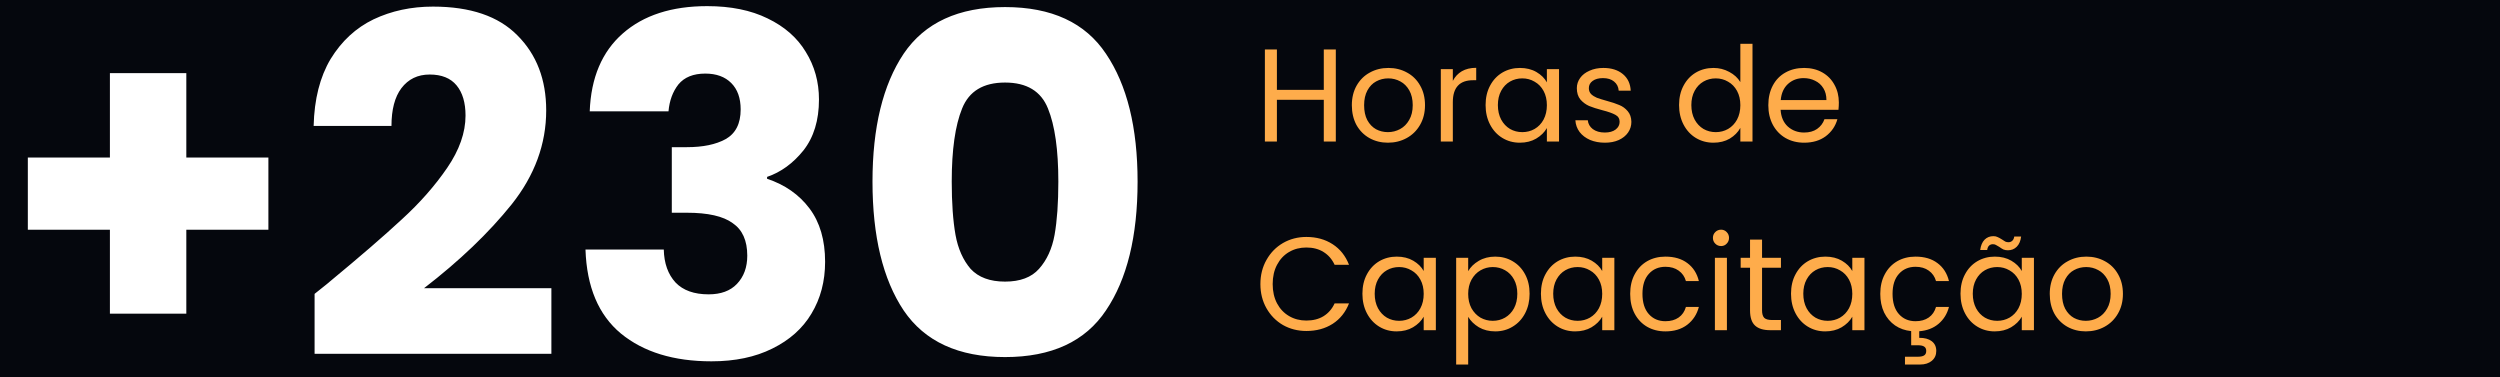
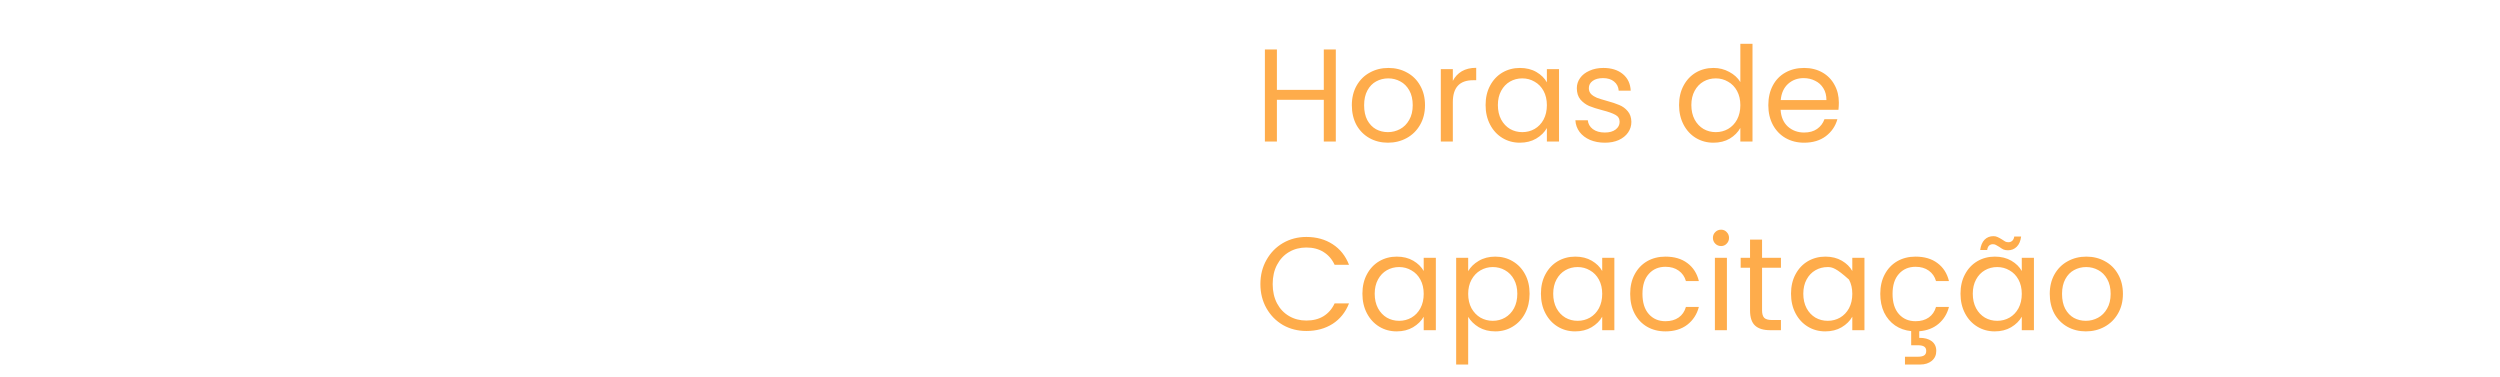
<svg xmlns="http://www.w3.org/2000/svg" width="265" height="40" viewBox="0 0 265 40" fill="none">
-   <rect width="265" height="40" fill="#05070D" />
-   <path d="M28.45 24.35H19.75V33.25H11.65V24.35H2.95V16.7H11.65V7.75H19.75V16.7H28.45V24.35ZM33.346 31.15C34.48 30.25 34.996 29.833 34.897 29.9C38.163 27.2 40.73 24.983 42.596 23.25C44.496 21.517 46.096 19.7 47.397 17.8C48.697 15.9 49.346 14.05 49.346 12.25C49.346 10.883 49.03 9.817 48.397 9.05C47.763 8.283 46.813 7.9 45.547 7.9C44.28 7.9 43.28 8.383 42.547 9.35C41.846 10.283 41.496 11.617 41.496 13.35H33.246C33.313 10.517 33.913 8.15 35.047 6.25C36.213 4.35 37.73 2.95 39.596 2.05C41.496 1.15 43.596 0.7 45.897 0.7C49.863 0.7 52.846 1.717 54.846 3.75C56.88 5.783 57.897 8.433 57.897 11.7C57.897 15.267 56.68 18.583 54.246 21.65C51.813 24.683 48.713 27.65 44.947 30.55H58.447V37.5H33.346V31.15ZM62.511 11.8C62.644 8.233 63.811 5.483 66.011 3.55C68.211 1.617 71.194 0.65 74.961 0.65C77.461 0.65 79.594 1.083 81.361 1.95C83.161 2.817 84.511 4 85.411 5.5C86.344 7 86.811 8.683 86.811 10.55C86.811 12.75 86.261 14.55 85.161 15.95C84.061 17.317 82.778 18.25 81.311 18.75V18.95C83.211 19.583 84.711 20.633 85.811 22.1C86.911 23.567 87.461 25.45 87.461 27.75C87.461 29.817 86.978 31.65 86.011 33.25C85.078 34.817 83.694 36.05 81.861 36.95C80.061 37.85 77.911 38.3 75.411 38.3C71.411 38.3 68.211 37.317 65.811 35.35C63.444 33.383 62.194 30.417 62.061 26.45H70.361C70.394 27.917 70.811 29.083 71.611 29.95C72.411 30.783 73.578 31.2 75.111 31.2C76.411 31.2 77.411 30.833 78.111 30.1C78.844 29.333 79.211 28.333 79.211 27.1C79.211 25.5 78.694 24.35 77.661 23.65C76.661 22.917 75.044 22.55 72.811 22.55H71.211V15.6H72.811C74.511 15.6 75.878 15.317 76.911 14.75C77.978 14.15 78.511 13.1 78.511 11.6C78.511 10.4 78.178 9.467 77.511 8.8C76.844 8.133 75.928 7.8 74.761 7.8C73.494 7.8 72.544 8.183 71.911 8.95C71.311 9.717 70.961 10.667 70.861 11.8H62.511ZM92.484 19.25C92.484 13.517 93.584 9 95.784 5.7C98.018 2.4 101.601 0.75 106.534 0.75C111.468 0.75 115.034 2.4 117.234 5.7C119.468 9 120.584 13.517 120.584 19.25C120.584 25.05 119.468 29.6 117.234 32.9C115.034 36.2 111.468 37.85 106.534 37.85C101.601 37.85 98.018 36.2 95.784 32.9C93.584 29.6 92.484 25.05 92.484 19.25ZM112.184 19.25C112.184 15.883 111.818 13.3 111.084 11.5C110.351 9.667 108.834 8.75 106.534 8.75C104.234 8.75 102.718 9.667 101.984 11.5C101.251 13.3 100.884 15.883 100.884 19.25C100.884 21.517 101.018 23.4 101.284 24.9C101.551 26.367 102.084 27.567 102.884 28.5C103.718 29.4 104.934 29.85 106.534 29.85C108.134 29.85 109.334 29.4 110.134 28.5C110.968 27.567 111.518 26.367 111.784 24.9C112.051 23.4 112.184 21.517 112.184 19.25Z" fill="white" />
-   <path d="M141.596 5.242V15H140.322V10.576H135.352V15H134.078V5.242H135.352V9.526H140.322V5.242H141.596ZM147.117 15.126C146.399 15.126 145.745 14.963 145.157 14.636C144.579 14.309 144.121 13.847 143.785 13.25C143.459 12.643 143.295 11.943 143.295 11.15C143.295 10.366 143.463 9.675 143.799 9.078C144.145 8.471 144.611 8.009 145.199 7.692C145.787 7.365 146.445 7.202 147.173 7.202C147.901 7.202 148.559 7.365 149.147 7.692C149.735 8.009 150.197 8.467 150.533 9.064C150.879 9.661 151.051 10.357 151.051 11.15C151.051 11.943 150.874 12.643 150.519 13.25C150.174 13.847 149.703 14.309 149.105 14.636C148.508 14.963 147.845 15.126 147.117 15.126ZM147.117 14.006C147.575 14.006 148.004 13.899 148.405 13.684C148.807 13.469 149.129 13.147 149.371 12.718C149.623 12.289 149.749 11.766 149.749 11.15C149.749 10.534 149.628 10.011 149.385 9.582C149.143 9.153 148.825 8.835 148.433 8.63C148.041 8.415 147.617 8.308 147.159 8.308C146.693 8.308 146.263 8.415 145.871 8.63C145.489 8.835 145.181 9.153 144.947 9.582C144.714 10.011 144.597 10.534 144.597 11.15C144.597 11.775 144.709 12.303 144.933 12.732C145.167 13.161 145.475 13.483 145.857 13.698C146.24 13.903 146.66 14.006 147.117 14.006ZM154 8.574C154.224 8.135 154.542 7.795 154.952 7.552C155.372 7.309 155.881 7.188 156.478 7.188V8.504H156.142C154.714 8.504 154 9.279 154 10.828V15H152.726V7.328H154V8.574ZM157.473 11.136C157.473 10.352 157.632 9.666 157.949 9.078C158.266 8.481 158.7 8.019 159.251 7.692C159.811 7.365 160.432 7.202 161.113 7.202C161.785 7.202 162.368 7.347 162.863 7.636C163.358 7.925 163.726 8.289 163.969 8.728V7.328H165.257V15H163.969V13.572C163.717 14.02 163.339 14.393 162.835 14.692C162.34 14.981 161.762 15.126 161.099 15.126C160.418 15.126 159.802 14.958 159.251 14.622C158.7 14.286 158.266 13.815 157.949 13.208C157.632 12.601 157.473 11.911 157.473 11.136ZM163.969 11.15C163.969 10.571 163.852 10.067 163.619 9.638C163.386 9.209 163.068 8.882 162.667 8.658C162.275 8.425 161.841 8.308 161.365 8.308C160.889 8.308 160.455 8.42 160.063 8.644C159.671 8.868 159.358 9.195 159.125 9.624C158.892 10.053 158.775 10.557 158.775 11.136C158.775 11.724 158.892 12.237 159.125 12.676C159.358 13.105 159.671 13.437 160.063 13.67C160.455 13.894 160.889 14.006 161.365 14.006C161.841 14.006 162.275 13.894 162.667 13.67C163.068 13.437 163.386 13.105 163.619 12.676C163.852 12.237 163.969 11.729 163.969 11.15ZM170.126 15.126C169.538 15.126 169.011 15.028 168.544 14.832C168.077 14.627 167.709 14.347 167.438 13.992C167.167 13.628 167.018 13.213 166.99 12.746H168.306C168.343 13.129 168.521 13.441 168.838 13.684C169.165 13.927 169.589 14.048 170.112 14.048C170.597 14.048 170.98 13.941 171.26 13.726C171.54 13.511 171.68 13.241 171.68 12.914C171.68 12.578 171.531 12.331 171.232 12.172C170.933 12.004 170.471 11.841 169.846 11.682C169.277 11.533 168.81 11.383 168.446 11.234C168.091 11.075 167.783 10.847 167.522 10.548C167.27 10.24 167.144 9.839 167.144 9.344C167.144 8.952 167.261 8.593 167.494 8.266C167.727 7.939 168.059 7.683 168.488 7.496C168.917 7.3 169.407 7.202 169.958 7.202C170.807 7.202 171.493 7.417 172.016 7.846C172.539 8.275 172.819 8.863 172.856 9.61H171.582C171.554 9.209 171.391 8.887 171.092 8.644C170.803 8.401 170.411 8.28 169.916 8.28C169.459 8.28 169.095 8.378 168.824 8.574C168.553 8.77 168.418 9.027 168.418 9.344C168.418 9.596 168.497 9.806 168.656 9.974C168.824 10.133 169.029 10.263 169.272 10.366C169.524 10.459 169.869 10.567 170.308 10.688C170.859 10.837 171.307 10.987 171.652 11.136C171.997 11.276 172.291 11.491 172.534 11.78C172.786 12.069 172.917 12.447 172.926 12.914C172.926 13.334 172.809 13.712 172.576 14.048C172.343 14.384 172.011 14.65 171.582 14.846C171.162 15.033 170.677 15.126 170.126 15.126ZM177.981 11.136C177.981 10.352 178.14 9.666 178.457 9.078C178.774 8.481 179.208 8.019 179.759 7.692C180.319 7.365 180.944 7.202 181.635 7.202C182.232 7.202 182.788 7.342 183.301 7.622C183.814 7.893 184.206 8.252 184.477 8.7V4.64H185.765V15H184.477V13.558C184.225 14.015 183.852 14.393 183.357 14.692C182.862 14.981 182.284 15.126 181.621 15.126C180.94 15.126 180.319 14.958 179.759 14.622C179.208 14.286 178.774 13.815 178.457 13.208C178.14 12.601 177.981 11.911 177.981 11.136ZM184.477 11.15C184.477 10.571 184.36 10.067 184.127 9.638C183.894 9.209 183.576 8.882 183.175 8.658C182.783 8.425 182.349 8.308 181.873 8.308C181.397 8.308 180.963 8.42 180.571 8.644C180.179 8.868 179.866 9.195 179.633 9.624C179.4 10.053 179.283 10.557 179.283 11.136C179.283 11.724 179.4 12.237 179.633 12.676C179.866 13.105 180.179 13.437 180.571 13.67C180.963 13.894 181.397 14.006 181.873 14.006C182.349 14.006 182.783 13.894 183.175 13.67C183.576 13.437 183.894 13.105 184.127 12.676C184.36 12.237 184.477 11.729 184.477 11.15ZM194.918 10.87C194.918 11.113 194.904 11.369 194.876 11.64H188.744C188.791 12.396 189.047 12.989 189.514 13.418C189.99 13.838 190.564 14.048 191.236 14.048C191.787 14.048 192.244 13.922 192.608 13.67C192.981 13.409 193.243 13.063 193.392 12.634H194.764C194.559 13.371 194.148 13.973 193.532 14.44C192.916 14.897 192.151 15.126 191.236 15.126C190.508 15.126 189.855 14.963 189.276 14.636C188.707 14.309 188.259 13.847 187.932 13.25C187.605 12.643 187.442 11.943 187.442 11.15C187.442 10.357 187.601 9.661 187.918 9.064C188.235 8.467 188.679 8.009 189.248 7.692C189.827 7.365 190.489 7.202 191.236 7.202C191.964 7.202 192.608 7.361 193.168 7.678C193.728 7.995 194.157 8.434 194.456 8.994C194.764 9.545 194.918 10.17 194.918 10.87ZM193.602 10.604C193.602 10.119 193.495 9.703 193.28 9.358C193.065 9.003 192.771 8.737 192.398 8.56C192.034 8.373 191.628 8.28 191.18 8.28C190.536 8.28 189.985 8.485 189.528 8.896C189.08 9.307 188.823 9.876 188.758 10.604H193.602ZM133.602 30.114C133.602 29.162 133.817 28.308 134.246 27.552C134.675 26.787 135.259 26.189 135.996 25.76C136.743 25.331 137.569 25.116 138.474 25.116C139.538 25.116 140.467 25.373 141.26 25.886C142.053 26.399 142.632 27.127 142.996 28.07H141.47C141.199 27.482 140.807 27.029 140.294 26.712C139.79 26.395 139.183 26.236 138.474 26.236C137.793 26.236 137.181 26.395 136.64 26.712C136.099 27.029 135.674 27.482 135.366 28.07C135.058 28.649 134.904 29.33 134.904 30.114C134.904 30.889 135.058 31.57 135.366 32.158C135.674 32.737 136.099 33.185 136.64 33.502C137.181 33.819 137.793 33.978 138.474 33.978C139.183 33.978 139.79 33.824 140.294 33.516C140.807 33.199 141.199 32.746 141.47 32.158H142.996C142.632 33.091 142.053 33.815 141.26 34.328C140.467 34.832 139.538 35.084 138.474 35.084C137.569 35.084 136.743 34.874 135.996 34.454C135.259 34.025 134.675 33.432 134.246 32.676C133.817 31.92 133.602 31.066 133.602 30.114ZM144.416 31.136C144.416 30.352 144.575 29.666 144.892 29.078C145.21 28.481 145.644 28.019 146.194 27.692C146.754 27.365 147.375 27.202 148.056 27.202C148.728 27.202 149.312 27.347 149.806 27.636C150.301 27.925 150.67 28.289 150.912 28.728V27.328H152.2V35H150.912V33.572C150.66 34.02 150.282 34.393 149.778 34.692C149.284 34.981 148.705 35.126 148.042 35.126C147.361 35.126 146.745 34.958 146.194 34.622C145.644 34.286 145.21 33.815 144.892 33.208C144.575 32.601 144.416 31.911 144.416 31.136ZM150.912 31.15C150.912 30.571 150.796 30.067 150.562 29.638C150.329 29.209 150.012 28.882 149.61 28.658C149.218 28.425 148.784 28.308 148.308 28.308C147.832 28.308 147.398 28.42 147.006 28.644C146.614 28.868 146.302 29.195 146.068 29.624C145.835 30.053 145.718 30.557 145.718 31.136C145.718 31.724 145.835 32.237 146.068 32.676C146.302 33.105 146.614 33.437 147.006 33.67C147.398 33.894 147.832 34.006 148.308 34.006C148.784 34.006 149.218 33.894 149.61 33.67C150.012 33.437 150.329 33.105 150.562 32.676C150.796 32.237 150.912 31.729 150.912 31.15ZM155.627 28.742C155.879 28.303 156.253 27.939 156.747 27.65C157.251 27.351 157.835 27.202 158.497 27.202C159.179 27.202 159.795 27.365 160.345 27.692C160.905 28.019 161.344 28.481 161.661 29.078C161.979 29.666 162.137 30.352 162.137 31.136C162.137 31.911 161.979 32.601 161.661 33.208C161.344 33.815 160.905 34.286 160.345 34.622C159.795 34.958 159.179 35.126 158.497 35.126C157.844 35.126 157.265 34.981 156.761 34.692C156.267 34.393 155.889 34.025 155.627 33.586V38.64H154.353V27.328H155.627V28.742ZM160.835 31.136C160.835 30.557 160.719 30.053 160.485 29.624C160.252 29.195 159.935 28.868 159.533 28.644C159.141 28.42 158.707 28.308 158.231 28.308C157.765 28.308 157.331 28.425 156.929 28.658C156.537 28.882 156.22 29.213 155.977 29.652C155.744 30.081 155.627 30.581 155.627 31.15C155.627 31.729 155.744 32.237 155.977 32.676C156.22 33.105 156.537 33.437 156.929 33.67C157.331 33.894 157.765 34.006 158.231 34.006C158.707 34.006 159.141 33.894 159.533 33.67C159.935 33.437 160.252 33.105 160.485 32.676C160.719 32.237 160.835 31.724 160.835 31.136ZM163.338 31.136C163.338 30.352 163.497 29.666 163.814 29.078C164.132 28.481 164.566 28.019 165.116 27.692C165.676 27.365 166.297 27.202 166.978 27.202C167.65 27.202 168.234 27.347 168.728 27.636C169.223 27.925 169.592 28.289 169.834 28.728V27.328H171.122V35H169.834V33.572C169.582 34.02 169.204 34.393 168.7 34.692C168.206 34.981 167.627 35.126 166.964 35.126C166.283 35.126 165.667 34.958 165.116 34.622C164.566 34.286 164.132 33.815 163.814 33.208C163.497 32.601 163.338 31.911 163.338 31.136ZM169.834 31.15C169.834 30.571 169.718 30.067 169.484 29.638C169.251 29.209 168.934 28.882 168.532 28.658C168.14 28.425 167.706 28.308 167.23 28.308C166.754 28.308 166.32 28.42 165.928 28.644C165.536 28.868 165.224 29.195 164.99 29.624C164.757 30.053 164.64 30.557 164.64 31.136C164.64 31.724 164.757 32.237 164.99 32.676C165.224 33.105 165.536 33.437 165.928 33.67C166.32 33.894 166.754 34.006 167.23 34.006C167.706 34.006 168.14 33.894 168.532 33.67C168.934 33.437 169.251 33.105 169.484 32.676C169.718 32.237 169.834 31.729 169.834 31.15ZM172.799 31.15C172.799 30.357 172.958 29.666 173.275 29.078C173.593 28.481 174.031 28.019 174.591 27.692C175.161 27.365 175.809 27.202 176.537 27.202C177.48 27.202 178.255 27.431 178.861 27.888C179.477 28.345 179.883 28.98 180.079 29.792H178.707C178.577 29.325 178.32 28.957 177.937 28.686C177.564 28.415 177.097 28.28 176.537 28.28C175.809 28.28 175.221 28.532 174.773 29.036C174.325 29.531 174.101 30.235 174.101 31.15C174.101 32.074 174.325 32.788 174.773 33.292C175.221 33.796 175.809 34.048 176.537 34.048C177.097 34.048 177.564 33.917 177.937 33.656C178.311 33.395 178.567 33.021 178.707 32.536H180.079C179.874 33.32 179.463 33.95 178.847 34.426C178.231 34.893 177.461 35.126 176.537 35.126C175.809 35.126 175.161 34.963 174.591 34.636C174.031 34.309 173.593 33.847 173.275 33.25C172.958 32.653 172.799 31.953 172.799 31.15ZM182.437 26.082C182.195 26.082 181.989 25.998 181.821 25.83C181.653 25.662 181.569 25.457 181.569 25.214C181.569 24.971 181.653 24.766 181.821 24.598C181.989 24.43 182.195 24.346 182.437 24.346C182.671 24.346 182.867 24.43 183.025 24.598C183.193 24.766 183.277 24.971 183.277 25.214C183.277 25.457 183.193 25.662 183.025 25.83C182.867 25.998 182.671 26.082 182.437 26.082ZM183.053 27.328V35H181.779V27.328H183.053ZM186.778 28.378V32.9C186.778 33.273 186.858 33.539 187.016 33.698C187.175 33.847 187.45 33.922 187.842 33.922H188.78V35H187.632C186.923 35 186.391 34.837 186.036 34.51C185.682 34.183 185.504 33.647 185.504 32.9V28.378H184.51V27.328H185.504V25.396H186.778V27.328H188.78V28.378H186.778ZM189.848 31.136C189.848 30.352 190.007 29.666 190.324 29.078C190.641 28.481 191.075 28.019 191.626 27.692C192.186 27.365 192.807 27.202 193.488 27.202C194.16 27.202 194.743 27.347 195.238 27.636C195.733 27.925 196.101 28.289 196.344 28.728V27.328H197.632V35H196.344V33.572C196.092 34.02 195.714 34.393 195.21 34.692C194.715 34.981 194.137 35.126 193.474 35.126C192.793 35.126 192.177 34.958 191.626 34.622C191.075 34.286 190.641 33.815 190.324 33.208C190.007 32.601 189.848 31.911 189.848 31.136ZM196.344 31.15C196.344 30.571 196.227 30.067 195.994 29.638C195.761 29.209 195.443 28.882 195.042 28.658C194.65 28.425 194.216 28.308 193.74 28.308C193.264 28.308 192.83 28.42 192.438 28.644C192.046 28.868 191.733 29.195 191.5 29.624C191.267 30.053 191.15 30.557 191.15 31.136C191.15 31.724 191.267 32.237 191.5 32.676C191.733 33.105 192.046 33.437 192.438 33.67C192.83 33.894 193.264 34.006 193.74 34.006C194.216 34.006 194.65 33.894 195.042 33.67C195.443 33.437 195.761 33.105 195.994 32.676C196.227 32.237 196.344 31.729 196.344 31.15ZM203.047 34.048C203.607 34.048 204.074 33.917 204.447 33.656C204.82 33.395 205.077 33.021 205.217 32.536H206.589C206.402 33.264 206.034 33.861 205.483 34.328C204.942 34.785 204.26 35.047 203.439 35.112V35.812C203.99 35.803 204.428 35.919 204.755 36.162C205.082 36.405 205.245 36.75 205.245 37.198C205.245 37.637 205.086 37.987 204.769 38.248C204.452 38.509 204.041 38.64 203.537 38.64H201.927V37.814H203.285C203.593 37.814 203.817 37.767 203.957 37.674C204.106 37.581 204.181 37.422 204.181 37.198C204.181 36.983 204.106 36.829 203.957 36.736C203.817 36.643 203.593 36.596 203.285 36.596H202.585V35.098C201.941 35.033 201.372 34.832 200.877 34.496C200.382 34.151 199.995 33.693 199.715 33.124C199.444 32.545 199.309 31.887 199.309 31.15C199.309 30.357 199.468 29.666 199.785 29.078C200.102 28.481 200.541 28.019 201.101 27.692C201.67 27.365 202.319 27.202 203.047 27.202C203.99 27.202 204.764 27.431 205.371 27.888C205.987 28.345 206.393 28.98 206.589 29.792H205.217C205.086 29.325 204.83 28.957 204.447 28.686C204.074 28.415 203.607 28.28 203.047 28.28C202.319 28.28 201.731 28.532 201.283 29.036C200.835 29.531 200.611 30.235 200.611 31.15C200.611 32.074 200.835 32.788 201.283 33.292C201.731 33.796 202.319 34.048 203.047 34.048ZM207.813 31.136C207.813 30.352 207.972 29.666 208.289 29.078C208.606 28.481 209.04 28.019 209.591 27.692C210.151 27.365 210.772 27.202 211.453 27.202C212.125 27.202 212.708 27.347 213.203 27.636C213.698 27.925 214.066 28.289 214.309 28.728V27.328H215.597V35H214.309V33.572C214.057 34.02 213.679 34.393 213.175 34.692C212.68 34.981 212.102 35.126 211.439 35.126C210.758 35.126 210.142 34.958 209.591 34.622C209.04 34.286 208.606 33.815 208.289 33.208C207.972 32.601 207.813 31.911 207.813 31.136ZM214.309 31.15C214.309 30.571 214.192 30.067 213.959 29.638C213.726 29.209 213.408 28.882 213.007 28.658C212.615 28.425 212.181 28.308 211.705 28.308C211.229 28.308 210.795 28.42 210.403 28.644C210.011 28.868 209.698 29.195 209.465 29.624C209.232 30.053 209.115 30.557 209.115 31.136C209.115 31.724 209.232 32.237 209.465 32.676C209.698 33.105 210.011 33.437 210.403 33.67C210.795 33.894 211.229 34.006 211.705 34.006C212.181 34.006 212.615 33.894 213.007 33.67C213.408 33.437 213.726 33.105 213.959 32.676C214.192 32.237 214.309 31.729 214.309 31.15ZM209.899 26.502C209.964 26.026 210.118 25.662 210.361 25.41C210.613 25.158 210.926 25.032 211.299 25.032C211.476 25.032 211.626 25.065 211.747 25.13C211.878 25.186 212.032 25.27 212.209 25.382C212.34 25.475 212.456 25.55 212.559 25.606C212.662 25.653 212.774 25.676 212.895 25.676C213.054 25.676 213.189 25.625 213.301 25.522C213.413 25.419 213.483 25.27 213.511 25.074H214.239C214.183 25.541 214.029 25.9 213.777 26.152C213.525 26.404 213.212 26.53 212.839 26.53C212.662 26.53 212.503 26.502 212.363 26.446C212.232 26.381 212.083 26.287 211.915 26.166C211.766 26.073 211.644 26.003 211.551 25.956C211.467 25.909 211.364 25.886 211.243 25.886C211.084 25.886 210.949 25.937 210.837 26.04C210.734 26.143 210.669 26.297 210.641 26.502H209.899ZM221.096 35.126C220.377 35.126 219.724 34.963 219.136 34.636C218.557 34.309 218.1 33.847 217.764 33.25C217.437 32.643 217.274 31.943 217.274 31.15C217.274 30.366 217.442 29.675 217.778 29.078C218.123 28.471 218.59 28.009 219.178 27.692C219.766 27.365 220.424 27.202 221.152 27.202C221.88 27.202 222.538 27.365 223.126 27.692C223.714 28.009 224.176 28.467 224.512 29.064C224.857 29.661 225.03 30.357 225.03 31.15C225.03 31.943 224.853 32.643 224.498 33.25C224.153 33.847 223.681 34.309 223.084 34.636C222.487 34.963 221.824 35.126 221.096 35.126ZM221.096 34.006C221.553 34.006 221.983 33.899 222.384 33.684C222.785 33.469 223.107 33.147 223.35 32.718C223.602 32.289 223.728 31.766 223.728 31.15C223.728 30.534 223.607 30.011 223.364 29.582C223.121 29.153 222.804 28.835 222.412 28.63C222.02 28.415 221.595 28.308 221.138 28.308C220.671 28.308 220.242 28.415 219.85 28.63C219.467 28.835 219.159 29.153 218.926 29.582C218.693 30.011 218.576 30.534 218.576 31.15C218.576 31.775 218.688 32.303 218.912 32.732C219.145 33.161 219.453 33.483 219.836 33.698C220.219 33.903 220.639 34.006 221.096 34.006Z" fill="#FEAC4B" />
+   <path d="M141.596 5.242V15H140.322V10.576H135.352V15H134.078V5.242H135.352V9.526H140.322V5.242H141.596ZM147.117 15.126C146.399 15.126 145.745 14.963 145.157 14.636C144.579 14.309 144.121 13.847 143.785 13.25C143.459 12.643 143.295 11.943 143.295 11.15C143.295 10.366 143.463 9.675 143.799 9.078C144.145 8.471 144.611 8.009 145.199 7.692C145.787 7.365 146.445 7.202 147.173 7.202C147.901 7.202 148.559 7.365 149.147 7.692C149.735 8.009 150.197 8.467 150.533 9.064C150.879 9.661 151.051 10.357 151.051 11.15C151.051 11.943 150.874 12.643 150.519 13.25C150.174 13.847 149.703 14.309 149.105 14.636C148.508 14.963 147.845 15.126 147.117 15.126ZM147.117 14.006C147.575 14.006 148.004 13.899 148.405 13.684C148.807 13.469 149.129 13.147 149.371 12.718C149.623 12.289 149.749 11.766 149.749 11.15C149.749 10.534 149.628 10.011 149.385 9.582C149.143 9.153 148.825 8.835 148.433 8.63C148.041 8.415 147.617 8.308 147.159 8.308C146.693 8.308 146.263 8.415 145.871 8.63C145.489 8.835 145.181 9.153 144.947 9.582C144.714 10.011 144.597 10.534 144.597 11.15C144.597 11.775 144.709 12.303 144.933 12.732C145.167 13.161 145.475 13.483 145.857 13.698C146.24 13.903 146.66 14.006 147.117 14.006ZM154 8.574C154.224 8.135 154.542 7.795 154.952 7.552C155.372 7.309 155.881 7.188 156.478 7.188V8.504H156.142C154.714 8.504 154 9.279 154 10.828V15H152.726V7.328H154V8.574ZM157.473 11.136C157.473 10.352 157.632 9.666 157.949 9.078C158.266 8.481 158.7 8.019 159.251 7.692C159.811 7.365 160.432 7.202 161.113 7.202C161.785 7.202 162.368 7.347 162.863 7.636C163.358 7.925 163.726 8.289 163.969 8.728V7.328H165.257V15H163.969V13.572C163.717 14.02 163.339 14.393 162.835 14.692C162.34 14.981 161.762 15.126 161.099 15.126C160.418 15.126 159.802 14.958 159.251 14.622C158.7 14.286 158.266 13.815 157.949 13.208C157.632 12.601 157.473 11.911 157.473 11.136ZM163.969 11.15C163.969 10.571 163.852 10.067 163.619 9.638C163.386 9.209 163.068 8.882 162.667 8.658C162.275 8.425 161.841 8.308 161.365 8.308C160.889 8.308 160.455 8.42 160.063 8.644C159.671 8.868 159.358 9.195 159.125 9.624C158.892 10.053 158.775 10.557 158.775 11.136C158.775 11.724 158.892 12.237 159.125 12.676C159.358 13.105 159.671 13.437 160.063 13.67C160.455 13.894 160.889 14.006 161.365 14.006C161.841 14.006 162.275 13.894 162.667 13.67C163.068 13.437 163.386 13.105 163.619 12.676C163.852 12.237 163.969 11.729 163.969 11.15ZM170.126 15.126C169.538 15.126 169.011 15.028 168.544 14.832C168.077 14.627 167.709 14.347 167.438 13.992C167.167 13.628 167.018 13.213 166.99 12.746H168.306C168.343 13.129 168.521 13.441 168.838 13.684C169.165 13.927 169.589 14.048 170.112 14.048C170.597 14.048 170.98 13.941 171.26 13.726C171.54 13.511 171.68 13.241 171.68 12.914C171.68 12.578 171.531 12.331 171.232 12.172C170.933 12.004 170.471 11.841 169.846 11.682C169.277 11.533 168.81 11.383 168.446 11.234C168.091 11.075 167.783 10.847 167.522 10.548C167.27 10.24 167.144 9.839 167.144 9.344C167.144 8.952 167.261 8.593 167.494 8.266C167.727 7.939 168.059 7.683 168.488 7.496C168.917 7.3 169.407 7.202 169.958 7.202C170.807 7.202 171.493 7.417 172.016 7.846C172.539 8.275 172.819 8.863 172.856 9.61H171.582C171.554 9.209 171.391 8.887 171.092 8.644C170.803 8.401 170.411 8.28 169.916 8.28C169.459 8.28 169.095 8.378 168.824 8.574C168.553 8.77 168.418 9.027 168.418 9.344C168.418 9.596 168.497 9.806 168.656 9.974C168.824 10.133 169.029 10.263 169.272 10.366C169.524 10.459 169.869 10.567 170.308 10.688C170.859 10.837 171.307 10.987 171.652 11.136C171.997 11.276 172.291 11.491 172.534 11.78C172.786 12.069 172.917 12.447 172.926 12.914C172.926 13.334 172.809 13.712 172.576 14.048C172.343 14.384 172.011 14.65 171.582 14.846C171.162 15.033 170.677 15.126 170.126 15.126ZM177.981 11.136C177.981 10.352 178.14 9.666 178.457 9.078C178.774 8.481 179.208 8.019 179.759 7.692C180.319 7.365 180.944 7.202 181.635 7.202C182.232 7.202 182.788 7.342 183.301 7.622C183.814 7.893 184.206 8.252 184.477 8.7V4.64H185.765V15H184.477V13.558C184.225 14.015 183.852 14.393 183.357 14.692C182.862 14.981 182.284 15.126 181.621 15.126C180.94 15.126 180.319 14.958 179.759 14.622C179.208 14.286 178.774 13.815 178.457 13.208C178.14 12.601 177.981 11.911 177.981 11.136ZM184.477 11.15C184.477 10.571 184.36 10.067 184.127 9.638C183.894 9.209 183.576 8.882 183.175 8.658C182.783 8.425 182.349 8.308 181.873 8.308C181.397 8.308 180.963 8.42 180.571 8.644C180.179 8.868 179.866 9.195 179.633 9.624C179.4 10.053 179.283 10.557 179.283 11.136C179.283 11.724 179.4 12.237 179.633 12.676C179.866 13.105 180.179 13.437 180.571 13.67C180.963 13.894 181.397 14.006 181.873 14.006C182.349 14.006 182.783 13.894 183.175 13.67C183.576 13.437 183.894 13.105 184.127 12.676C184.36 12.237 184.477 11.729 184.477 11.15ZM194.918 10.87C194.918 11.113 194.904 11.369 194.876 11.64H188.744C188.791 12.396 189.047 12.989 189.514 13.418C189.99 13.838 190.564 14.048 191.236 14.048C191.787 14.048 192.244 13.922 192.608 13.67C192.981 13.409 193.243 13.063 193.392 12.634H194.764C194.559 13.371 194.148 13.973 193.532 14.44C192.916 14.897 192.151 15.126 191.236 15.126C190.508 15.126 189.855 14.963 189.276 14.636C188.707 14.309 188.259 13.847 187.932 13.25C187.605 12.643 187.442 11.943 187.442 11.15C187.442 10.357 187.601 9.661 187.918 9.064C188.235 8.467 188.679 8.009 189.248 7.692C189.827 7.365 190.489 7.202 191.236 7.202C191.964 7.202 192.608 7.361 193.168 7.678C193.728 7.995 194.157 8.434 194.456 8.994C194.764 9.545 194.918 10.17 194.918 10.87ZM193.602 10.604C193.602 10.119 193.495 9.703 193.28 9.358C193.065 9.003 192.771 8.737 192.398 8.56C192.034 8.373 191.628 8.28 191.18 8.28C190.536 8.28 189.985 8.485 189.528 8.896C189.08 9.307 188.823 9.876 188.758 10.604H193.602ZM133.602 30.114C133.602 29.162 133.817 28.308 134.246 27.552C134.675 26.787 135.259 26.189 135.996 25.76C136.743 25.331 137.569 25.116 138.474 25.116C139.538 25.116 140.467 25.373 141.26 25.886C142.053 26.399 142.632 27.127 142.996 28.07H141.47C141.199 27.482 140.807 27.029 140.294 26.712C139.79 26.395 139.183 26.236 138.474 26.236C137.793 26.236 137.181 26.395 136.64 26.712C136.099 27.029 135.674 27.482 135.366 28.07C135.058 28.649 134.904 29.33 134.904 30.114C134.904 30.889 135.058 31.57 135.366 32.158C135.674 32.737 136.099 33.185 136.64 33.502C137.181 33.819 137.793 33.978 138.474 33.978C139.183 33.978 139.79 33.824 140.294 33.516C140.807 33.199 141.199 32.746 141.47 32.158H142.996C142.632 33.091 142.053 33.815 141.26 34.328C140.467 34.832 139.538 35.084 138.474 35.084C137.569 35.084 136.743 34.874 135.996 34.454C135.259 34.025 134.675 33.432 134.246 32.676C133.817 31.92 133.602 31.066 133.602 30.114ZM144.416 31.136C144.416 30.352 144.575 29.666 144.892 29.078C145.21 28.481 145.644 28.019 146.194 27.692C146.754 27.365 147.375 27.202 148.056 27.202C148.728 27.202 149.312 27.347 149.806 27.636C150.301 27.925 150.67 28.289 150.912 28.728V27.328H152.2V35H150.912V33.572C150.66 34.02 150.282 34.393 149.778 34.692C149.284 34.981 148.705 35.126 148.042 35.126C147.361 35.126 146.745 34.958 146.194 34.622C145.644 34.286 145.21 33.815 144.892 33.208C144.575 32.601 144.416 31.911 144.416 31.136ZM150.912 31.15C150.912 30.571 150.796 30.067 150.562 29.638C150.329 29.209 150.012 28.882 149.61 28.658C149.218 28.425 148.784 28.308 148.308 28.308C147.832 28.308 147.398 28.42 147.006 28.644C146.614 28.868 146.302 29.195 146.068 29.624C145.835 30.053 145.718 30.557 145.718 31.136C145.718 31.724 145.835 32.237 146.068 32.676C146.302 33.105 146.614 33.437 147.006 33.67C147.398 33.894 147.832 34.006 148.308 34.006C148.784 34.006 149.218 33.894 149.61 33.67C150.012 33.437 150.329 33.105 150.562 32.676C150.796 32.237 150.912 31.729 150.912 31.15ZM155.627 28.742C155.879 28.303 156.253 27.939 156.747 27.65C157.251 27.351 157.835 27.202 158.497 27.202C159.179 27.202 159.795 27.365 160.345 27.692C160.905 28.019 161.344 28.481 161.661 29.078C161.979 29.666 162.137 30.352 162.137 31.136C162.137 31.911 161.979 32.601 161.661 33.208C161.344 33.815 160.905 34.286 160.345 34.622C159.795 34.958 159.179 35.126 158.497 35.126C157.844 35.126 157.265 34.981 156.761 34.692C156.267 34.393 155.889 34.025 155.627 33.586V38.64H154.353V27.328H155.627V28.742ZM160.835 31.136C160.835 30.557 160.719 30.053 160.485 29.624C160.252 29.195 159.935 28.868 159.533 28.644C159.141 28.42 158.707 28.308 158.231 28.308C157.765 28.308 157.331 28.425 156.929 28.658C156.537 28.882 156.22 29.213 155.977 29.652C155.744 30.081 155.627 30.581 155.627 31.15C155.627 31.729 155.744 32.237 155.977 32.676C156.22 33.105 156.537 33.437 156.929 33.67C157.331 33.894 157.765 34.006 158.231 34.006C158.707 34.006 159.141 33.894 159.533 33.67C159.935 33.437 160.252 33.105 160.485 32.676C160.719 32.237 160.835 31.724 160.835 31.136ZM163.338 31.136C163.338 30.352 163.497 29.666 163.814 29.078C164.132 28.481 164.566 28.019 165.116 27.692C165.676 27.365 166.297 27.202 166.978 27.202C167.65 27.202 168.234 27.347 168.728 27.636C169.223 27.925 169.592 28.289 169.834 28.728V27.328H171.122V35H169.834V33.572C169.582 34.02 169.204 34.393 168.7 34.692C168.206 34.981 167.627 35.126 166.964 35.126C166.283 35.126 165.667 34.958 165.116 34.622C164.566 34.286 164.132 33.815 163.814 33.208C163.497 32.601 163.338 31.911 163.338 31.136ZM169.834 31.15C169.834 30.571 169.718 30.067 169.484 29.638C169.251 29.209 168.934 28.882 168.532 28.658C168.14 28.425 167.706 28.308 167.23 28.308C166.754 28.308 166.32 28.42 165.928 28.644C165.536 28.868 165.224 29.195 164.99 29.624C164.757 30.053 164.64 30.557 164.64 31.136C164.64 31.724 164.757 32.237 164.99 32.676C165.224 33.105 165.536 33.437 165.928 33.67C166.32 33.894 166.754 34.006 167.23 34.006C167.706 34.006 168.14 33.894 168.532 33.67C168.934 33.437 169.251 33.105 169.484 32.676C169.718 32.237 169.834 31.729 169.834 31.15ZM172.799 31.15C172.799 30.357 172.958 29.666 173.275 29.078C173.593 28.481 174.031 28.019 174.591 27.692C175.161 27.365 175.809 27.202 176.537 27.202C177.48 27.202 178.255 27.431 178.861 27.888C179.477 28.345 179.883 28.98 180.079 29.792H178.707C178.577 29.325 178.32 28.957 177.937 28.686C177.564 28.415 177.097 28.28 176.537 28.28C175.809 28.28 175.221 28.532 174.773 29.036C174.325 29.531 174.101 30.235 174.101 31.15C174.101 32.074 174.325 32.788 174.773 33.292C175.221 33.796 175.809 34.048 176.537 34.048C177.097 34.048 177.564 33.917 177.937 33.656C178.311 33.395 178.567 33.021 178.707 32.536H180.079C179.874 33.32 179.463 33.95 178.847 34.426C178.231 34.893 177.461 35.126 176.537 35.126C175.809 35.126 175.161 34.963 174.591 34.636C174.031 34.309 173.593 33.847 173.275 33.25C172.958 32.653 172.799 31.953 172.799 31.15ZM182.437 26.082C182.195 26.082 181.989 25.998 181.821 25.83C181.653 25.662 181.569 25.457 181.569 25.214C181.569 24.971 181.653 24.766 181.821 24.598C181.989 24.43 182.195 24.346 182.437 24.346C182.671 24.346 182.867 24.43 183.025 24.598C183.193 24.766 183.277 24.971 183.277 25.214C183.277 25.457 183.193 25.662 183.025 25.83C182.867 25.998 182.671 26.082 182.437 26.082ZM183.053 27.328V35H181.779V27.328H183.053ZM186.778 28.378V32.9C186.778 33.273 186.858 33.539 187.016 33.698C187.175 33.847 187.45 33.922 187.842 33.922H188.78V35H187.632C186.923 35 186.391 34.837 186.036 34.51C185.682 34.183 185.504 33.647 185.504 32.9V28.378H184.51V27.328H185.504V25.396H186.778V27.328H188.78V28.378H186.778ZM189.848 31.136C189.848 30.352 190.007 29.666 190.324 29.078C190.641 28.481 191.075 28.019 191.626 27.692C192.186 27.365 192.807 27.202 193.488 27.202C194.16 27.202 194.743 27.347 195.238 27.636C195.733 27.925 196.101 28.289 196.344 28.728V27.328H197.632V35H196.344V33.572C196.092 34.02 195.714 34.393 195.21 34.692C194.715 34.981 194.137 35.126 193.474 35.126C192.793 35.126 192.177 34.958 191.626 34.622C191.075 34.286 190.641 33.815 190.324 33.208C190.007 32.601 189.848 31.911 189.848 31.136ZM196.344 31.15C196.344 30.571 196.227 30.067 195.994 29.638C194.65 28.425 194.216 28.308 193.74 28.308C193.264 28.308 192.83 28.42 192.438 28.644C192.046 28.868 191.733 29.195 191.5 29.624C191.267 30.053 191.15 30.557 191.15 31.136C191.15 31.724 191.267 32.237 191.5 32.676C191.733 33.105 192.046 33.437 192.438 33.67C192.83 33.894 193.264 34.006 193.74 34.006C194.216 34.006 194.65 33.894 195.042 33.67C195.443 33.437 195.761 33.105 195.994 32.676C196.227 32.237 196.344 31.729 196.344 31.15ZM203.047 34.048C203.607 34.048 204.074 33.917 204.447 33.656C204.82 33.395 205.077 33.021 205.217 32.536H206.589C206.402 33.264 206.034 33.861 205.483 34.328C204.942 34.785 204.26 35.047 203.439 35.112V35.812C203.99 35.803 204.428 35.919 204.755 36.162C205.082 36.405 205.245 36.75 205.245 37.198C205.245 37.637 205.086 37.987 204.769 38.248C204.452 38.509 204.041 38.64 203.537 38.64H201.927V37.814H203.285C203.593 37.814 203.817 37.767 203.957 37.674C204.106 37.581 204.181 37.422 204.181 37.198C204.181 36.983 204.106 36.829 203.957 36.736C203.817 36.643 203.593 36.596 203.285 36.596H202.585V35.098C201.941 35.033 201.372 34.832 200.877 34.496C200.382 34.151 199.995 33.693 199.715 33.124C199.444 32.545 199.309 31.887 199.309 31.15C199.309 30.357 199.468 29.666 199.785 29.078C200.102 28.481 200.541 28.019 201.101 27.692C201.67 27.365 202.319 27.202 203.047 27.202C203.99 27.202 204.764 27.431 205.371 27.888C205.987 28.345 206.393 28.98 206.589 29.792H205.217C205.086 29.325 204.83 28.957 204.447 28.686C204.074 28.415 203.607 28.28 203.047 28.28C202.319 28.28 201.731 28.532 201.283 29.036C200.835 29.531 200.611 30.235 200.611 31.15C200.611 32.074 200.835 32.788 201.283 33.292C201.731 33.796 202.319 34.048 203.047 34.048ZM207.813 31.136C207.813 30.352 207.972 29.666 208.289 29.078C208.606 28.481 209.04 28.019 209.591 27.692C210.151 27.365 210.772 27.202 211.453 27.202C212.125 27.202 212.708 27.347 213.203 27.636C213.698 27.925 214.066 28.289 214.309 28.728V27.328H215.597V35H214.309V33.572C214.057 34.02 213.679 34.393 213.175 34.692C212.68 34.981 212.102 35.126 211.439 35.126C210.758 35.126 210.142 34.958 209.591 34.622C209.04 34.286 208.606 33.815 208.289 33.208C207.972 32.601 207.813 31.911 207.813 31.136ZM214.309 31.15C214.309 30.571 214.192 30.067 213.959 29.638C213.726 29.209 213.408 28.882 213.007 28.658C212.615 28.425 212.181 28.308 211.705 28.308C211.229 28.308 210.795 28.42 210.403 28.644C210.011 28.868 209.698 29.195 209.465 29.624C209.232 30.053 209.115 30.557 209.115 31.136C209.115 31.724 209.232 32.237 209.465 32.676C209.698 33.105 210.011 33.437 210.403 33.67C210.795 33.894 211.229 34.006 211.705 34.006C212.181 34.006 212.615 33.894 213.007 33.67C213.408 33.437 213.726 33.105 213.959 32.676C214.192 32.237 214.309 31.729 214.309 31.15ZM209.899 26.502C209.964 26.026 210.118 25.662 210.361 25.41C210.613 25.158 210.926 25.032 211.299 25.032C211.476 25.032 211.626 25.065 211.747 25.13C211.878 25.186 212.032 25.27 212.209 25.382C212.34 25.475 212.456 25.55 212.559 25.606C212.662 25.653 212.774 25.676 212.895 25.676C213.054 25.676 213.189 25.625 213.301 25.522C213.413 25.419 213.483 25.27 213.511 25.074H214.239C214.183 25.541 214.029 25.9 213.777 26.152C213.525 26.404 213.212 26.53 212.839 26.53C212.662 26.53 212.503 26.502 212.363 26.446C212.232 26.381 212.083 26.287 211.915 26.166C211.766 26.073 211.644 26.003 211.551 25.956C211.467 25.909 211.364 25.886 211.243 25.886C211.084 25.886 210.949 25.937 210.837 26.04C210.734 26.143 210.669 26.297 210.641 26.502H209.899ZM221.096 35.126C220.377 35.126 219.724 34.963 219.136 34.636C218.557 34.309 218.1 33.847 217.764 33.25C217.437 32.643 217.274 31.943 217.274 31.15C217.274 30.366 217.442 29.675 217.778 29.078C218.123 28.471 218.59 28.009 219.178 27.692C219.766 27.365 220.424 27.202 221.152 27.202C221.88 27.202 222.538 27.365 223.126 27.692C223.714 28.009 224.176 28.467 224.512 29.064C224.857 29.661 225.03 30.357 225.03 31.15C225.03 31.943 224.853 32.643 224.498 33.25C224.153 33.847 223.681 34.309 223.084 34.636C222.487 34.963 221.824 35.126 221.096 35.126ZM221.096 34.006C221.553 34.006 221.983 33.899 222.384 33.684C222.785 33.469 223.107 33.147 223.35 32.718C223.602 32.289 223.728 31.766 223.728 31.15C223.728 30.534 223.607 30.011 223.364 29.582C223.121 29.153 222.804 28.835 222.412 28.63C222.02 28.415 221.595 28.308 221.138 28.308C220.671 28.308 220.242 28.415 219.85 28.63C219.467 28.835 219.159 29.153 218.926 29.582C218.693 30.011 218.576 30.534 218.576 31.15C218.576 31.775 218.688 32.303 218.912 32.732C219.145 33.161 219.453 33.483 219.836 33.698C220.219 33.903 220.639 34.006 221.096 34.006Z" fill="#FEAC4B" />
</svg>